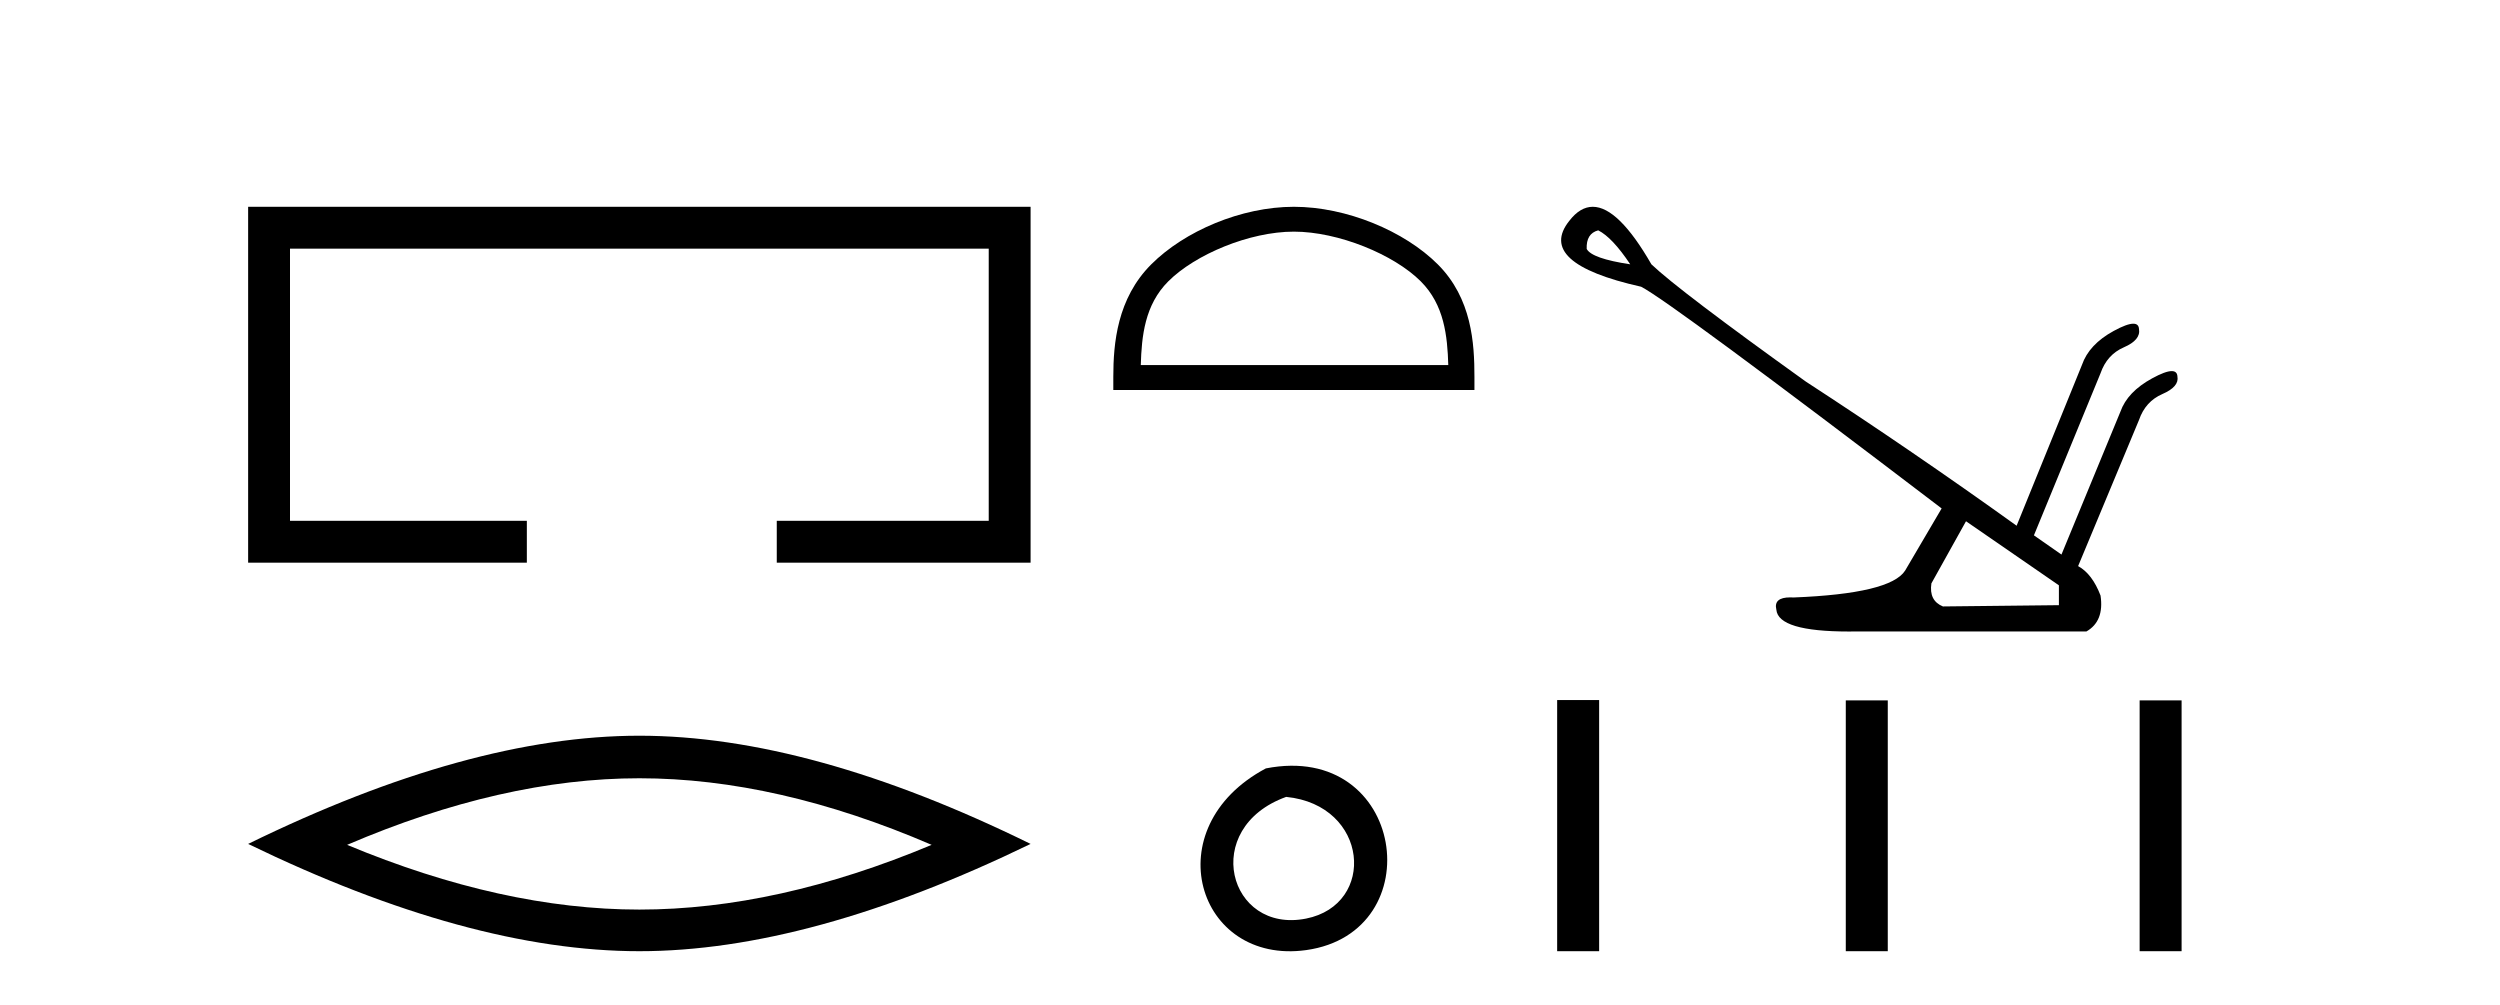
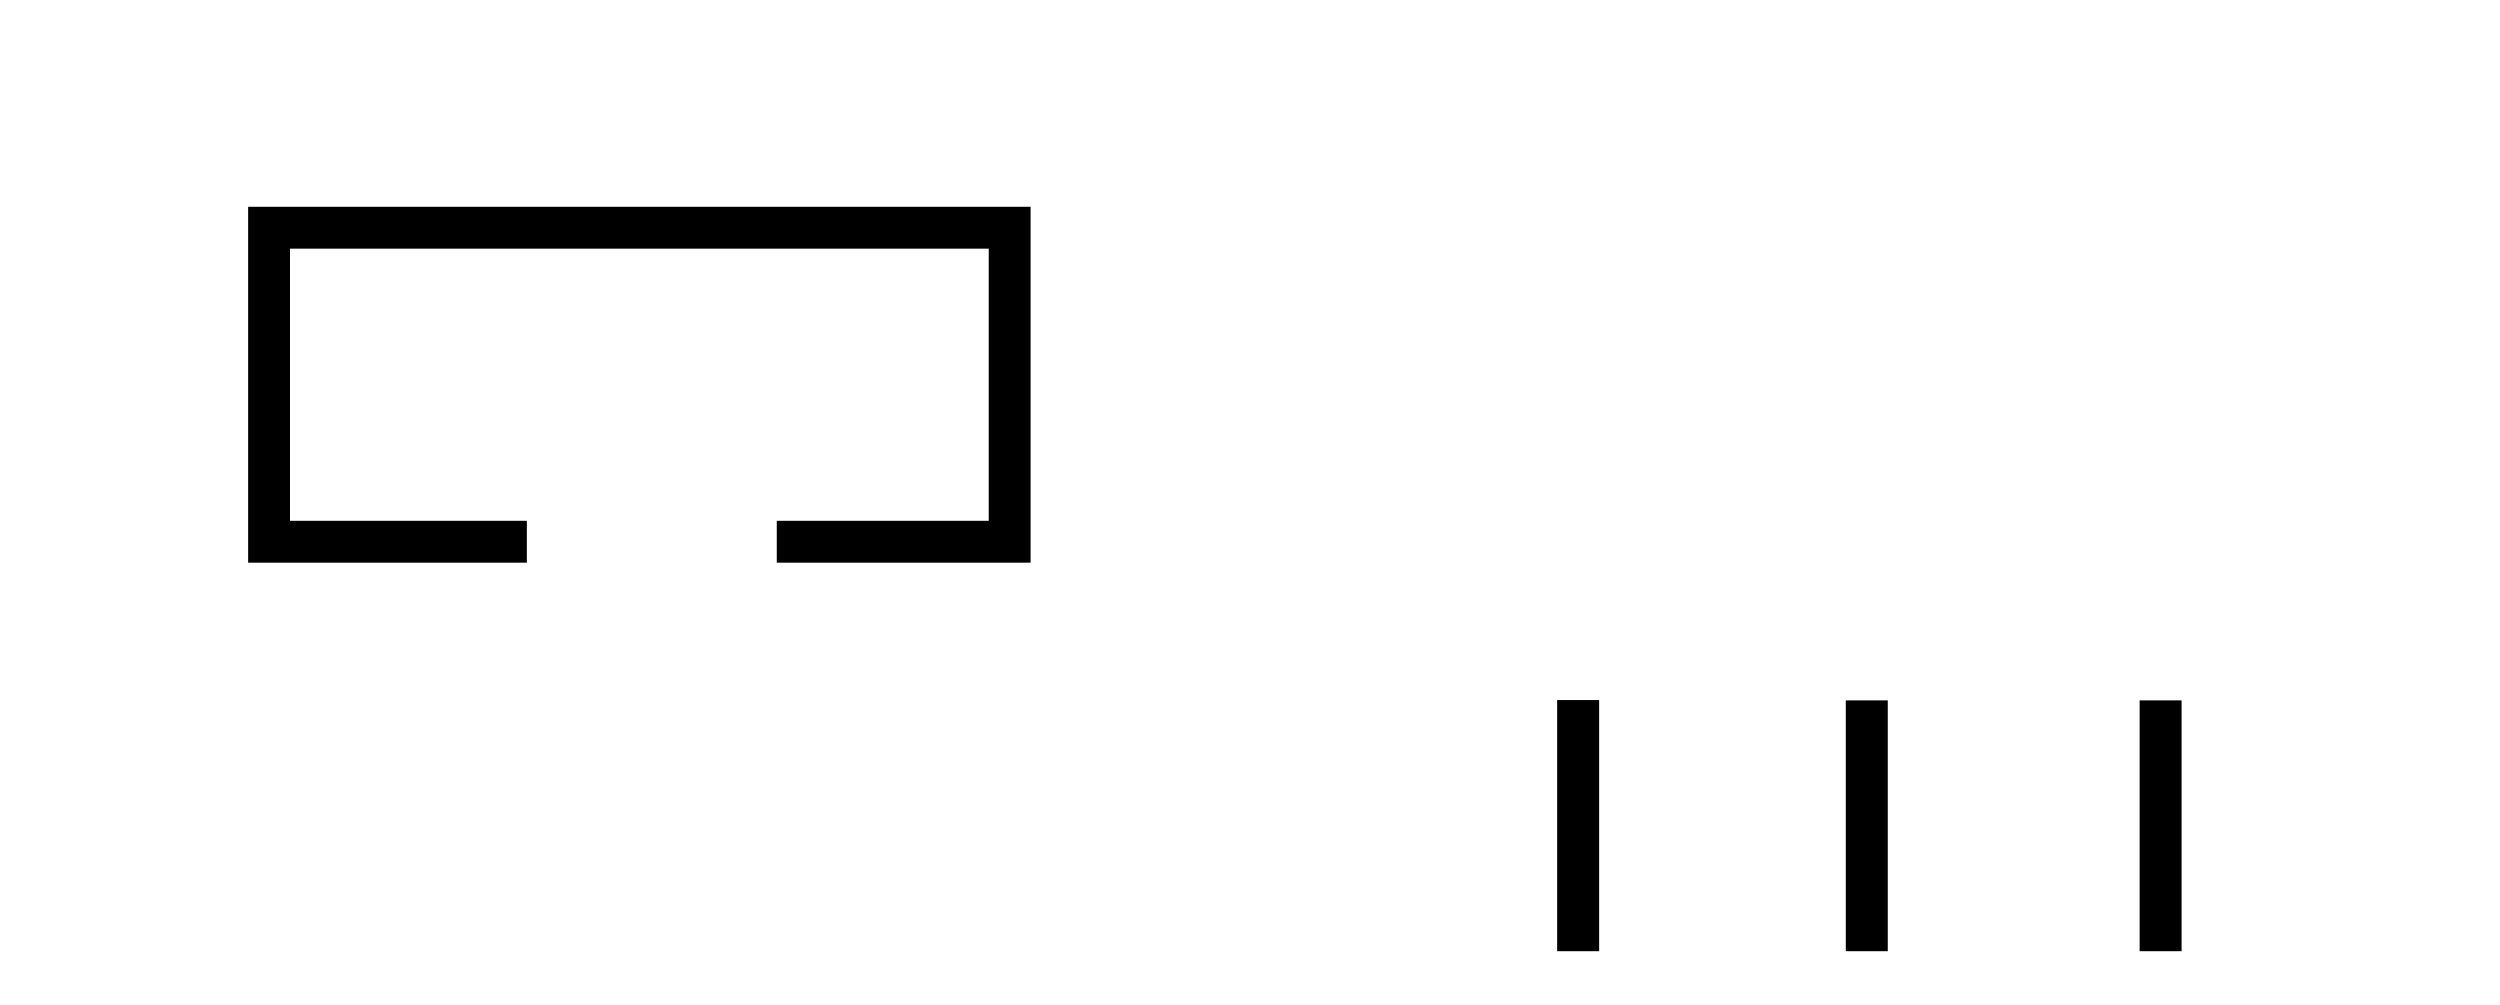
<svg xmlns="http://www.w3.org/2000/svg" width="102.0" height="41.0">
  <path d="M 10.124 8.437 L 10.124 22.957 L 21.495 22.957 L 21.495 21.249 L 11.832 21.249 L 11.832 10.145 L 40.34 10.145 L 40.34 21.249 L 31.692 21.249 L 31.692 22.957 L 42.048 22.957 L 42.048 8.437 Z" style="fill:#000000;stroke:none" />
-   <path d="M 26.086 31.753 Q 31.709 31.753 38.011 34.47 Q 31.709 37.111 26.086 37.111 Q 20.501 37.111 14.162 34.47 Q 20.501 31.753 26.086 31.753 ZM 26.086 30.017 Q 19.143 30.017 10.124 34.432 Q 19.143 38.809 26.086 38.809 Q 33.03 38.809 42.048 34.432 Q 33.067 30.017 26.086 30.017 Z" style="fill:#000000;stroke:none" />
-   <path d="M 52.79 9.451 C 54.602 9.451 56.871 10.382 57.968 11.48 C 58.929 12.44 59.054 13.713 59.09 14.896 L 46.544 14.896 C 46.579 13.713 46.705 12.44 47.665 11.48 C 48.763 10.382 50.978 9.451 52.79 9.451 ZM 52.79 8.437 C 50.64 8.437 48.327 9.43 46.971 10.786 C 45.581 12.176 45.423 14.007 45.423 15.377 L 45.423 15.911 L 60.157 15.911 L 60.157 15.377 C 60.157 14.007 60.053 12.176 58.662 10.786 C 57.307 9.43 54.94 8.437 52.79 8.437 Z" style="fill:#000000;stroke:none" />
-   <path d="M 51.647 31.351 C 47.11 33.765 48.835 39.385 53.292 38.764 C 58.438 38.044 57.341 30.234 51.647 31.351 M 52.476 32.513 C 55.855 32.849 56.167 36.91 53.285 37.479 C 50.116 38.106 48.957 33.782 52.476 32.513 Z" style="fill:#000000;stroke:none" />
-   <path d="M 65.207 9.398 Q 65.782 9.686 66.514 10.784 Q 64.946 10.549 64.737 10.156 Q 64.711 9.529 65.207 9.398 ZM 80.213 21.267 L 84.003 23.881 L 84.003 24.691 L 79.271 24.743 Q 78.696 24.508 78.801 23.802 L 80.213 21.267 ZM 64.985 8.437 Q 64.471 8.437 64.031 9.006 Q 62.645 10.732 66.959 11.699 Q 68.135 12.3 79.219 20.744 L 77.729 23.28 Q 77.128 24.221 73.18 24.377 Q 73.108 24.373 73.042 24.373 Q 72.355 24.373 72.475 24.874 Q 72.549 25.766 75.439 25.766 Q 75.599 25.766 75.768 25.763 L 85.127 25.763 Q 85.859 25.345 85.702 24.299 Q 85.362 23.41 84.787 23.097 L 87.271 17.136 Q 87.532 16.378 88.225 16.077 Q 88.918 15.777 88.839 15.359 Q 88.827 15.141 88.606 15.141 Q 88.349 15.141 87.807 15.437 Q 86.8 15.986 86.513 16.796 L 84.108 22.626 L 82.984 21.842 L 85.702 15.228 Q 85.964 14.47 86.656 14.169 Q 87.349 13.869 87.271 13.424 Q 87.259 13.207 87.038 13.207 Q 86.78 13.207 86.238 13.503 Q 85.232 14.052 84.944 14.888 L 82.278 21.45 Q 78.017 18.391 73.677 15.568 Q 68.501 11.856 67.377 10.784 Q 66.028 8.437 64.985 8.437 Z" style="fill:#000000;stroke:none" />
  <path d="M 63.532 28.562 L 63.532 38.809 L 65.245 38.809 L 65.245 28.562 ZM 75.308 28.576 L 75.308 38.809 L 77.021 38.809 L 77.021 28.576 ZM 87.297 28.576 L 87.297 38.809 L 89.009 38.809 L 89.009 28.576 Z" style="fill:#000000;stroke:none" />
</svg>